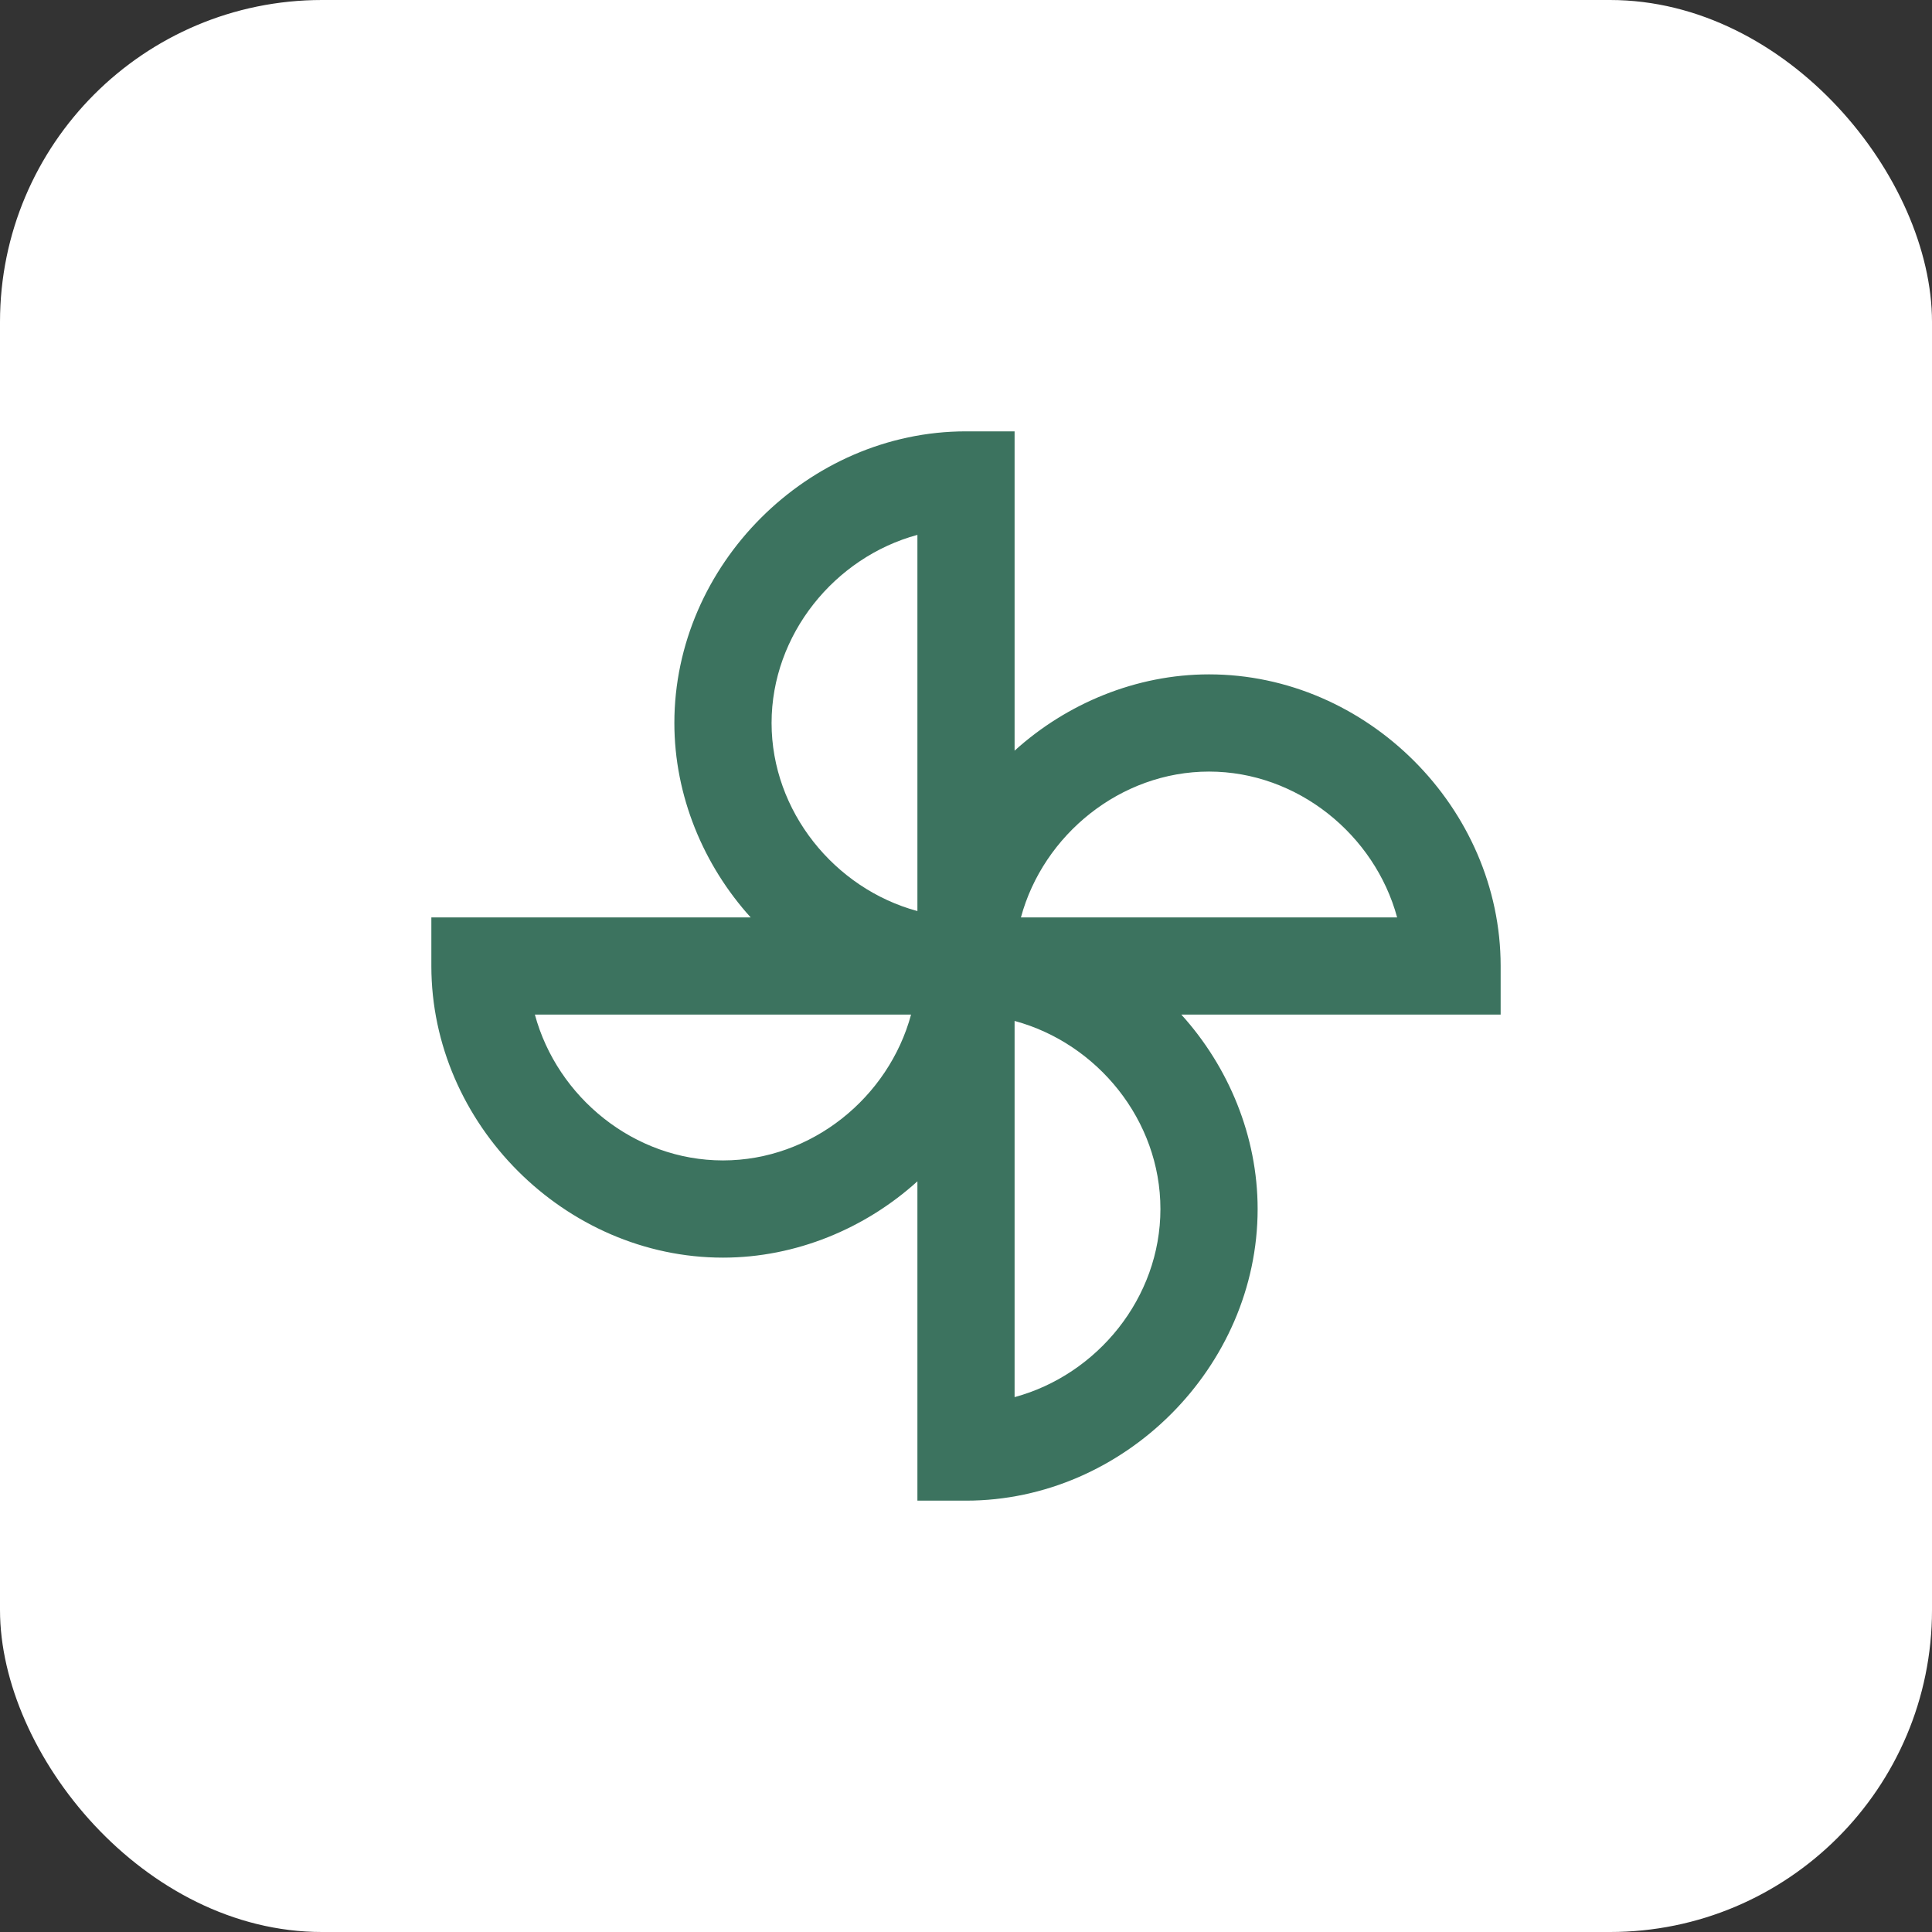
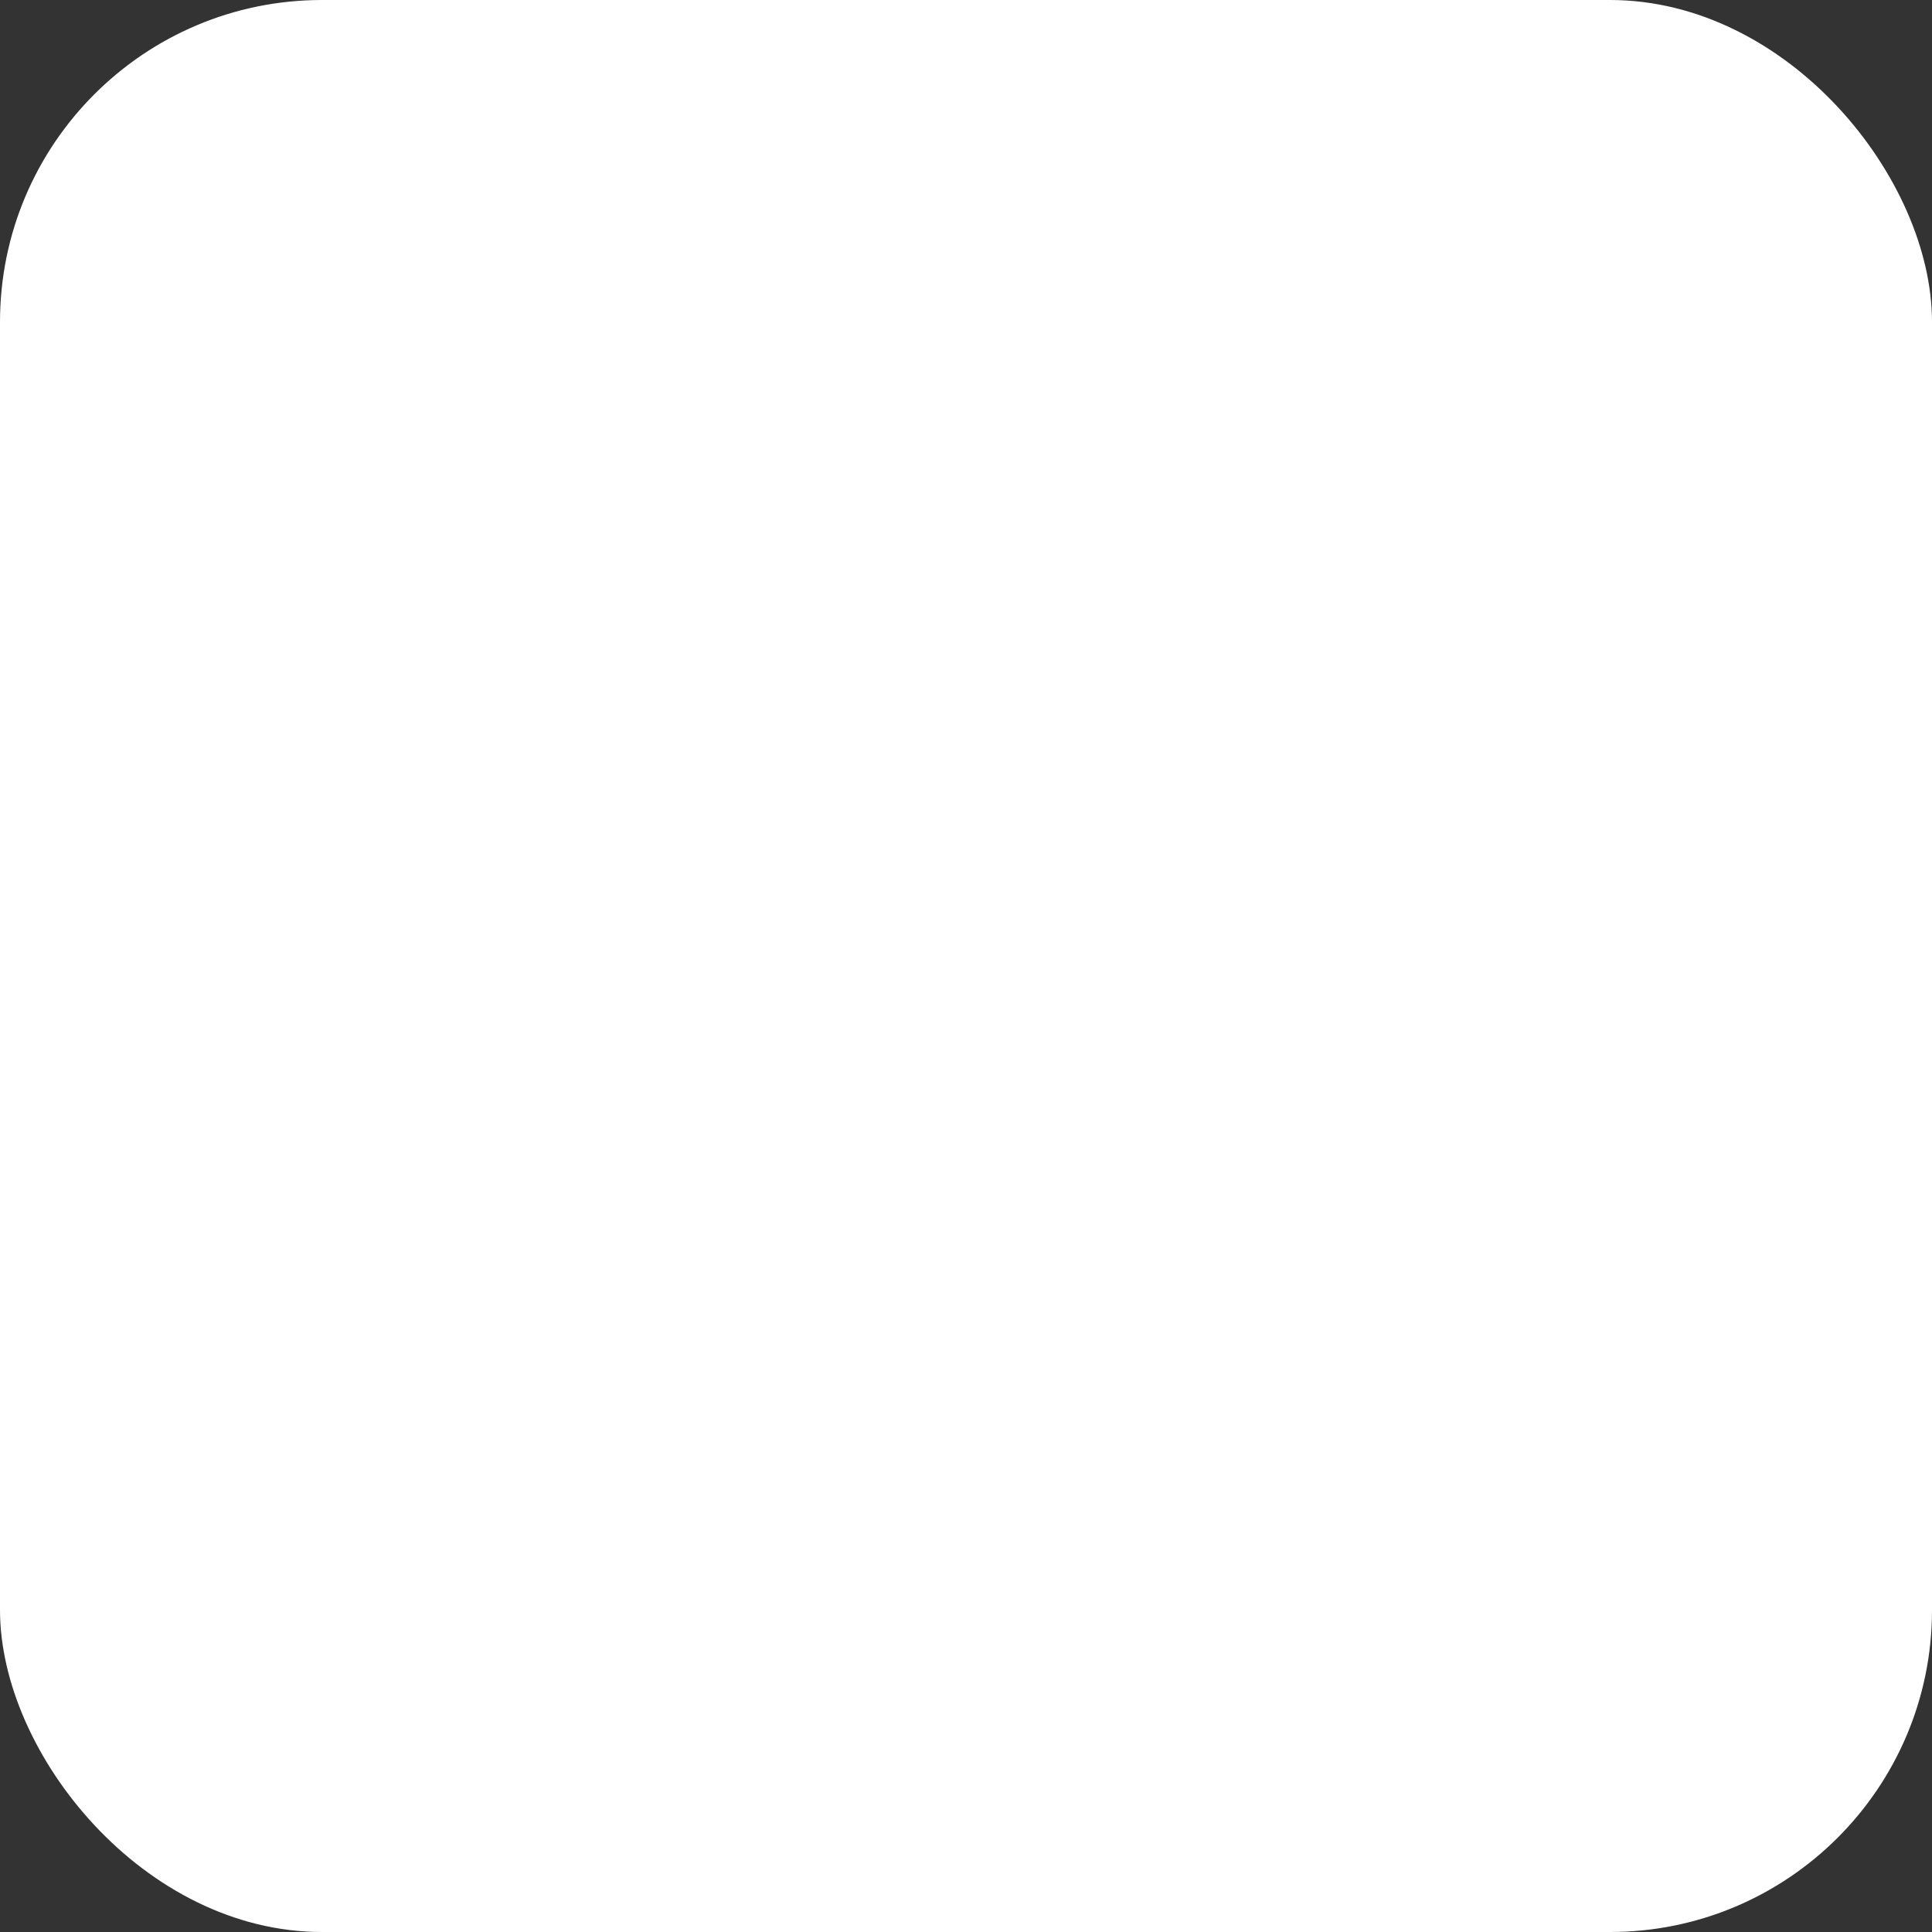
<svg xmlns="http://www.w3.org/2000/svg" width="60" height="60" viewBox="0 0 60 60" fill="none">
  <rect x="0" y="0" width="60" height="60" fill="#333333" stroke="none" />
  <g data-figma-bg-blur-radius="9.50844">
    <rect width="60" height="60" rx="10" fill="white" />
-     <path d="M30 46.604H28.491V36.687C26.875 38.151 24.717 39.057 22.453 39.057C17.547 39.057 13.396 34.906 13.396 30L13.396 28.491H23.313C21.849 26.875 20.943 24.717 20.943 22.453C20.943 17.547 25.094 13.396 30 13.396H31.509V23.313C33.124 21.849 35.283 20.943 37.547 20.943C42.453 20.943 46.604 25.094 46.604 30V31.509L36.687 31.509C38.151 33.124 39.057 35.283 39.057 37.547C39.057 42.453 34.906 46.604 30 46.604ZM31.509 31.706V43.389C34.075 42.694 36.038 40.309 36.038 37.547C36.038 34.785 34.075 32.4 31.509 31.706ZM16.611 31.509C17.306 34.075 19.691 36.038 22.453 36.038C25.215 36.038 27.6 34.075 28.294 31.509H16.611ZM31.706 28.491H43.389C42.694 25.924 40.294 23.962 37.547 23.962C34.8 23.962 32.4 25.924 31.706 28.491ZM28.491 16.611C25.924 17.306 23.962 19.706 23.962 22.453C23.962 25.2 25.924 27.6 28.491 28.294V16.611Z" fill="#3C735F" />
  </g>
  <defs>
    <clipPath id="bgblur_0_2001_543_clip_path" transform="translate(9.508 9.508)">
      <rect width="60" height="60" rx="10" />
    </clipPath>
  </defs>
</svg>